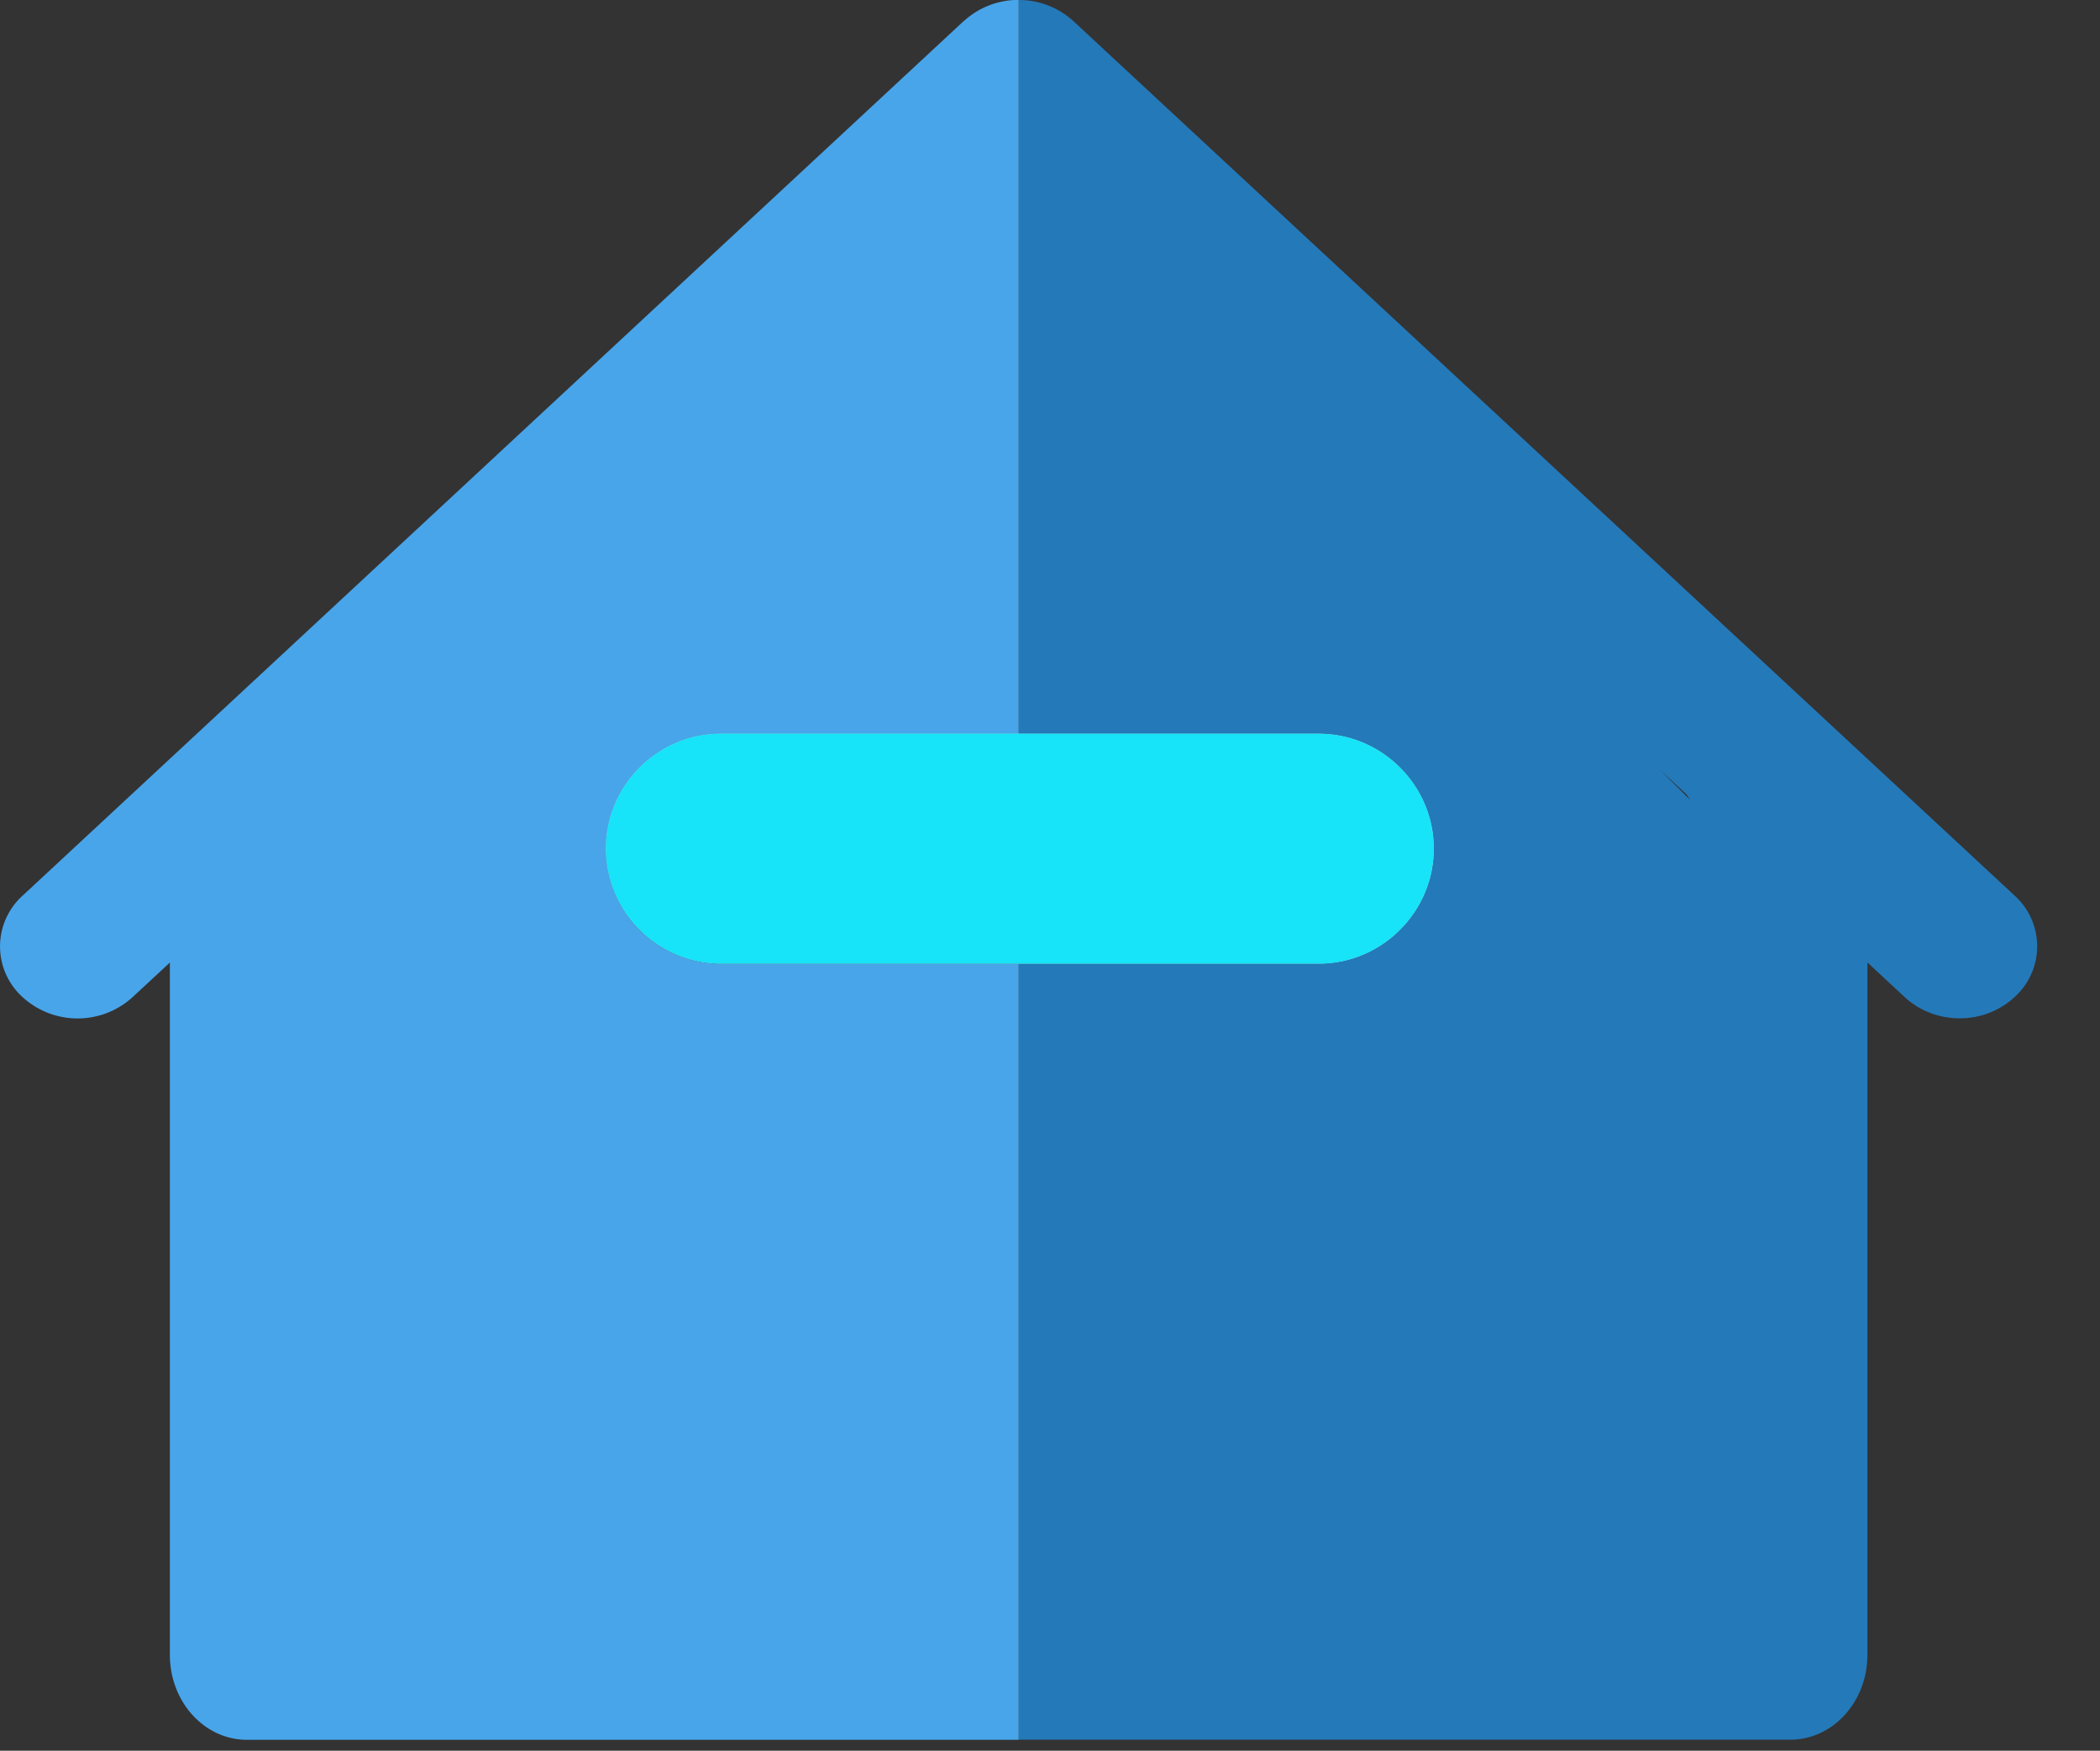
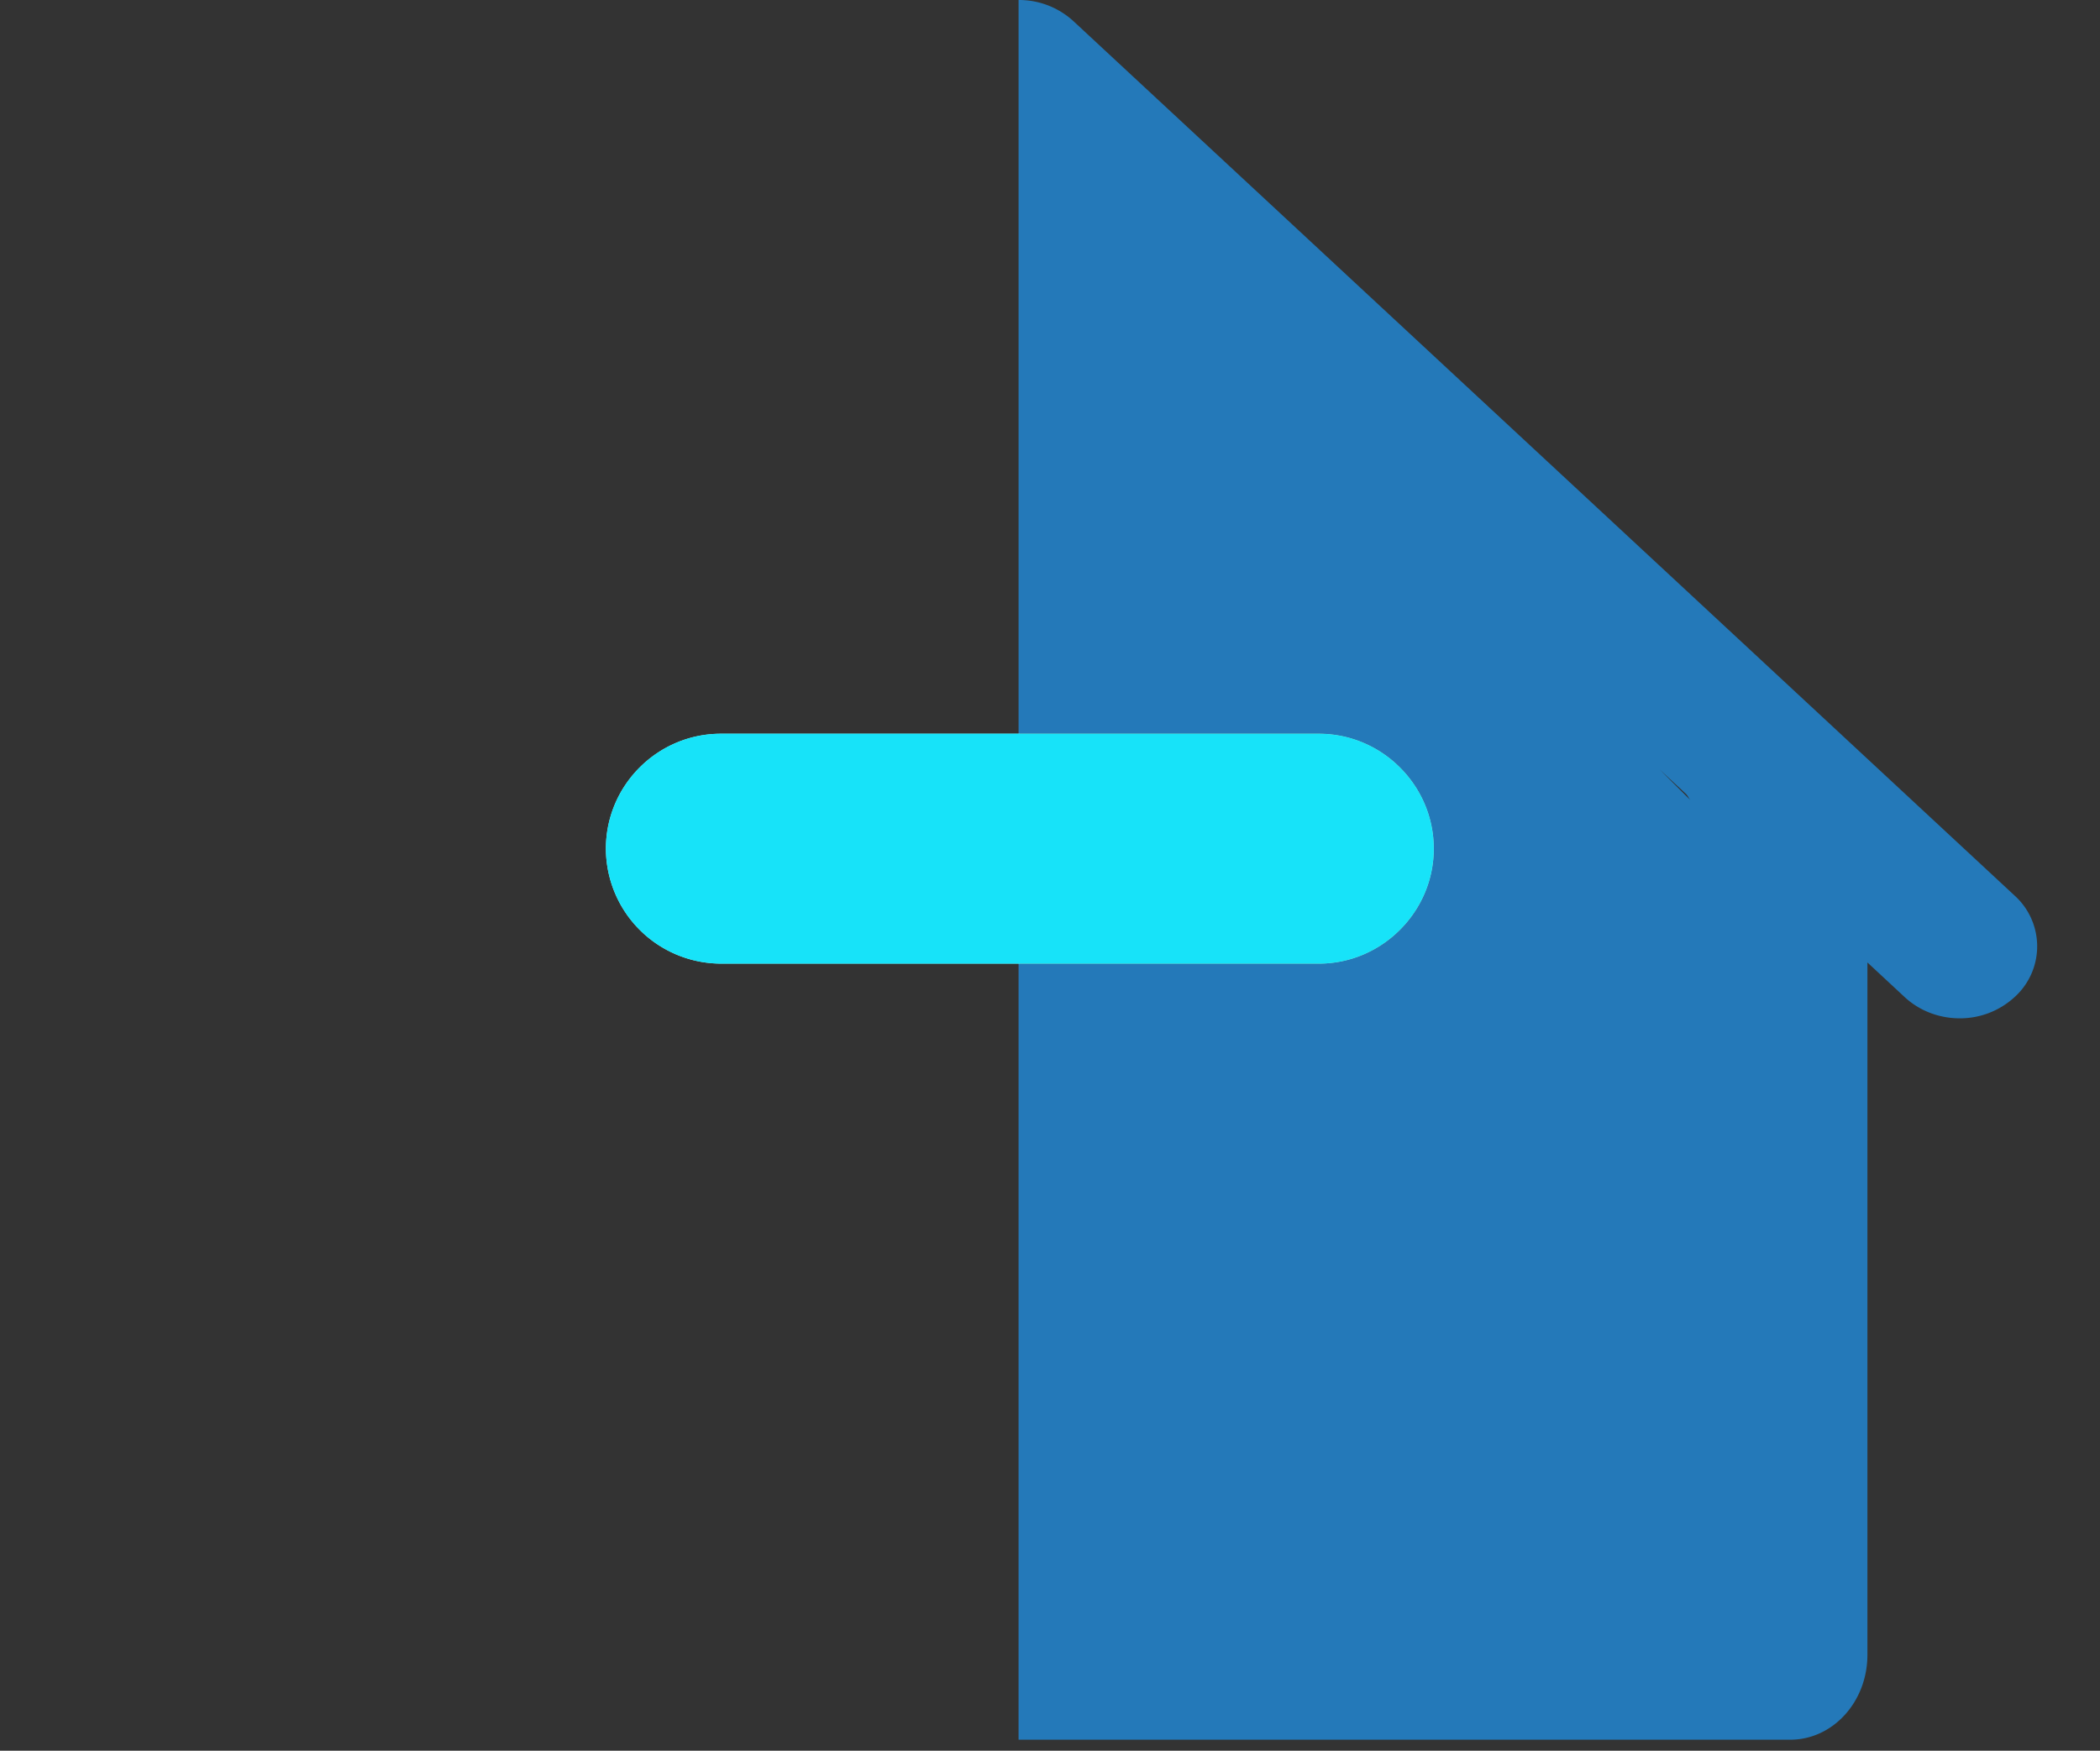
<svg xmlns="http://www.w3.org/2000/svg" t="1742768729139" class="icon" viewBox="0 0 1228 1024" version="1.1" p-id="17883" width="38.375" height="32">
  <rect x="0" y="0" width="1228" height="1024" fill="#333333" stroke="none" />
  <path d="M595.616 563.559h0.717V429.108h-0.717z" fill="#2ECEFF" p-id="17884" />
  <path d="M985.862 464.334c1.126 1.075 1.638 2.56 2.662 3.686l-18.022-17.971 15.36 14.285z m192.102 59.392L627.667 12.341A47.053 47.053 0 0 0 595.616 0.002v429.158h175.513a67.174 67.174 0 1 1 0 134.4h-175.513v453.99h451.225c24.986 0 45.158-22.221 45.158-49.664v-404.94l21.862 20.326c8.858 8.192 20.48 12.339 32.051 12.339a47.104 47.104 0 0 0 32.051-12.339 39.987 39.987 0 0 0 0-59.546z" fill="#2479B9" p-id="17885" />
-   <path d="M563.565 12.29L13.319 523.777a39.987 39.987 0 0 0 0 59.546 47.718 47.718 0 0 0 64.102 0l21.914-20.326v404.94c0 27.443 20.173 49.664 45.056 49.664h451.276v-453.939h-174.08a67.225 67.225 0 0 1 0-134.451h174.08V-0.05a47.104 47.104 0 0 0-32.051 12.39" fill="#48A5EA" p-id="17886" />
  <path d="M771.078 563.61H421.536a67.43 67.43 0 0 1-67.225-67.225c0-37.018 30.208-67.225 67.225-67.225h349.644c36.966 0 67.225 30.208 67.225 67.225 0 36.915-30.259 67.225-67.225 67.225" fill="#9FFFF9" p-id="17887" />
  <path d="M771.078 563.61H421.536a67.43 67.43 0 0 1-67.225-67.225c0-37.018 30.208-67.225 67.225-67.225h349.644c36.966 0 67.225 30.208 67.225 67.225 0 36.915-30.259 67.225-67.225 67.225" fill="#17e3f9" p-id="17888" data-spm-anchor-id="a313x.search_index.0.i21.3ddb3a81qZTwSS" class="selected" />
</svg>